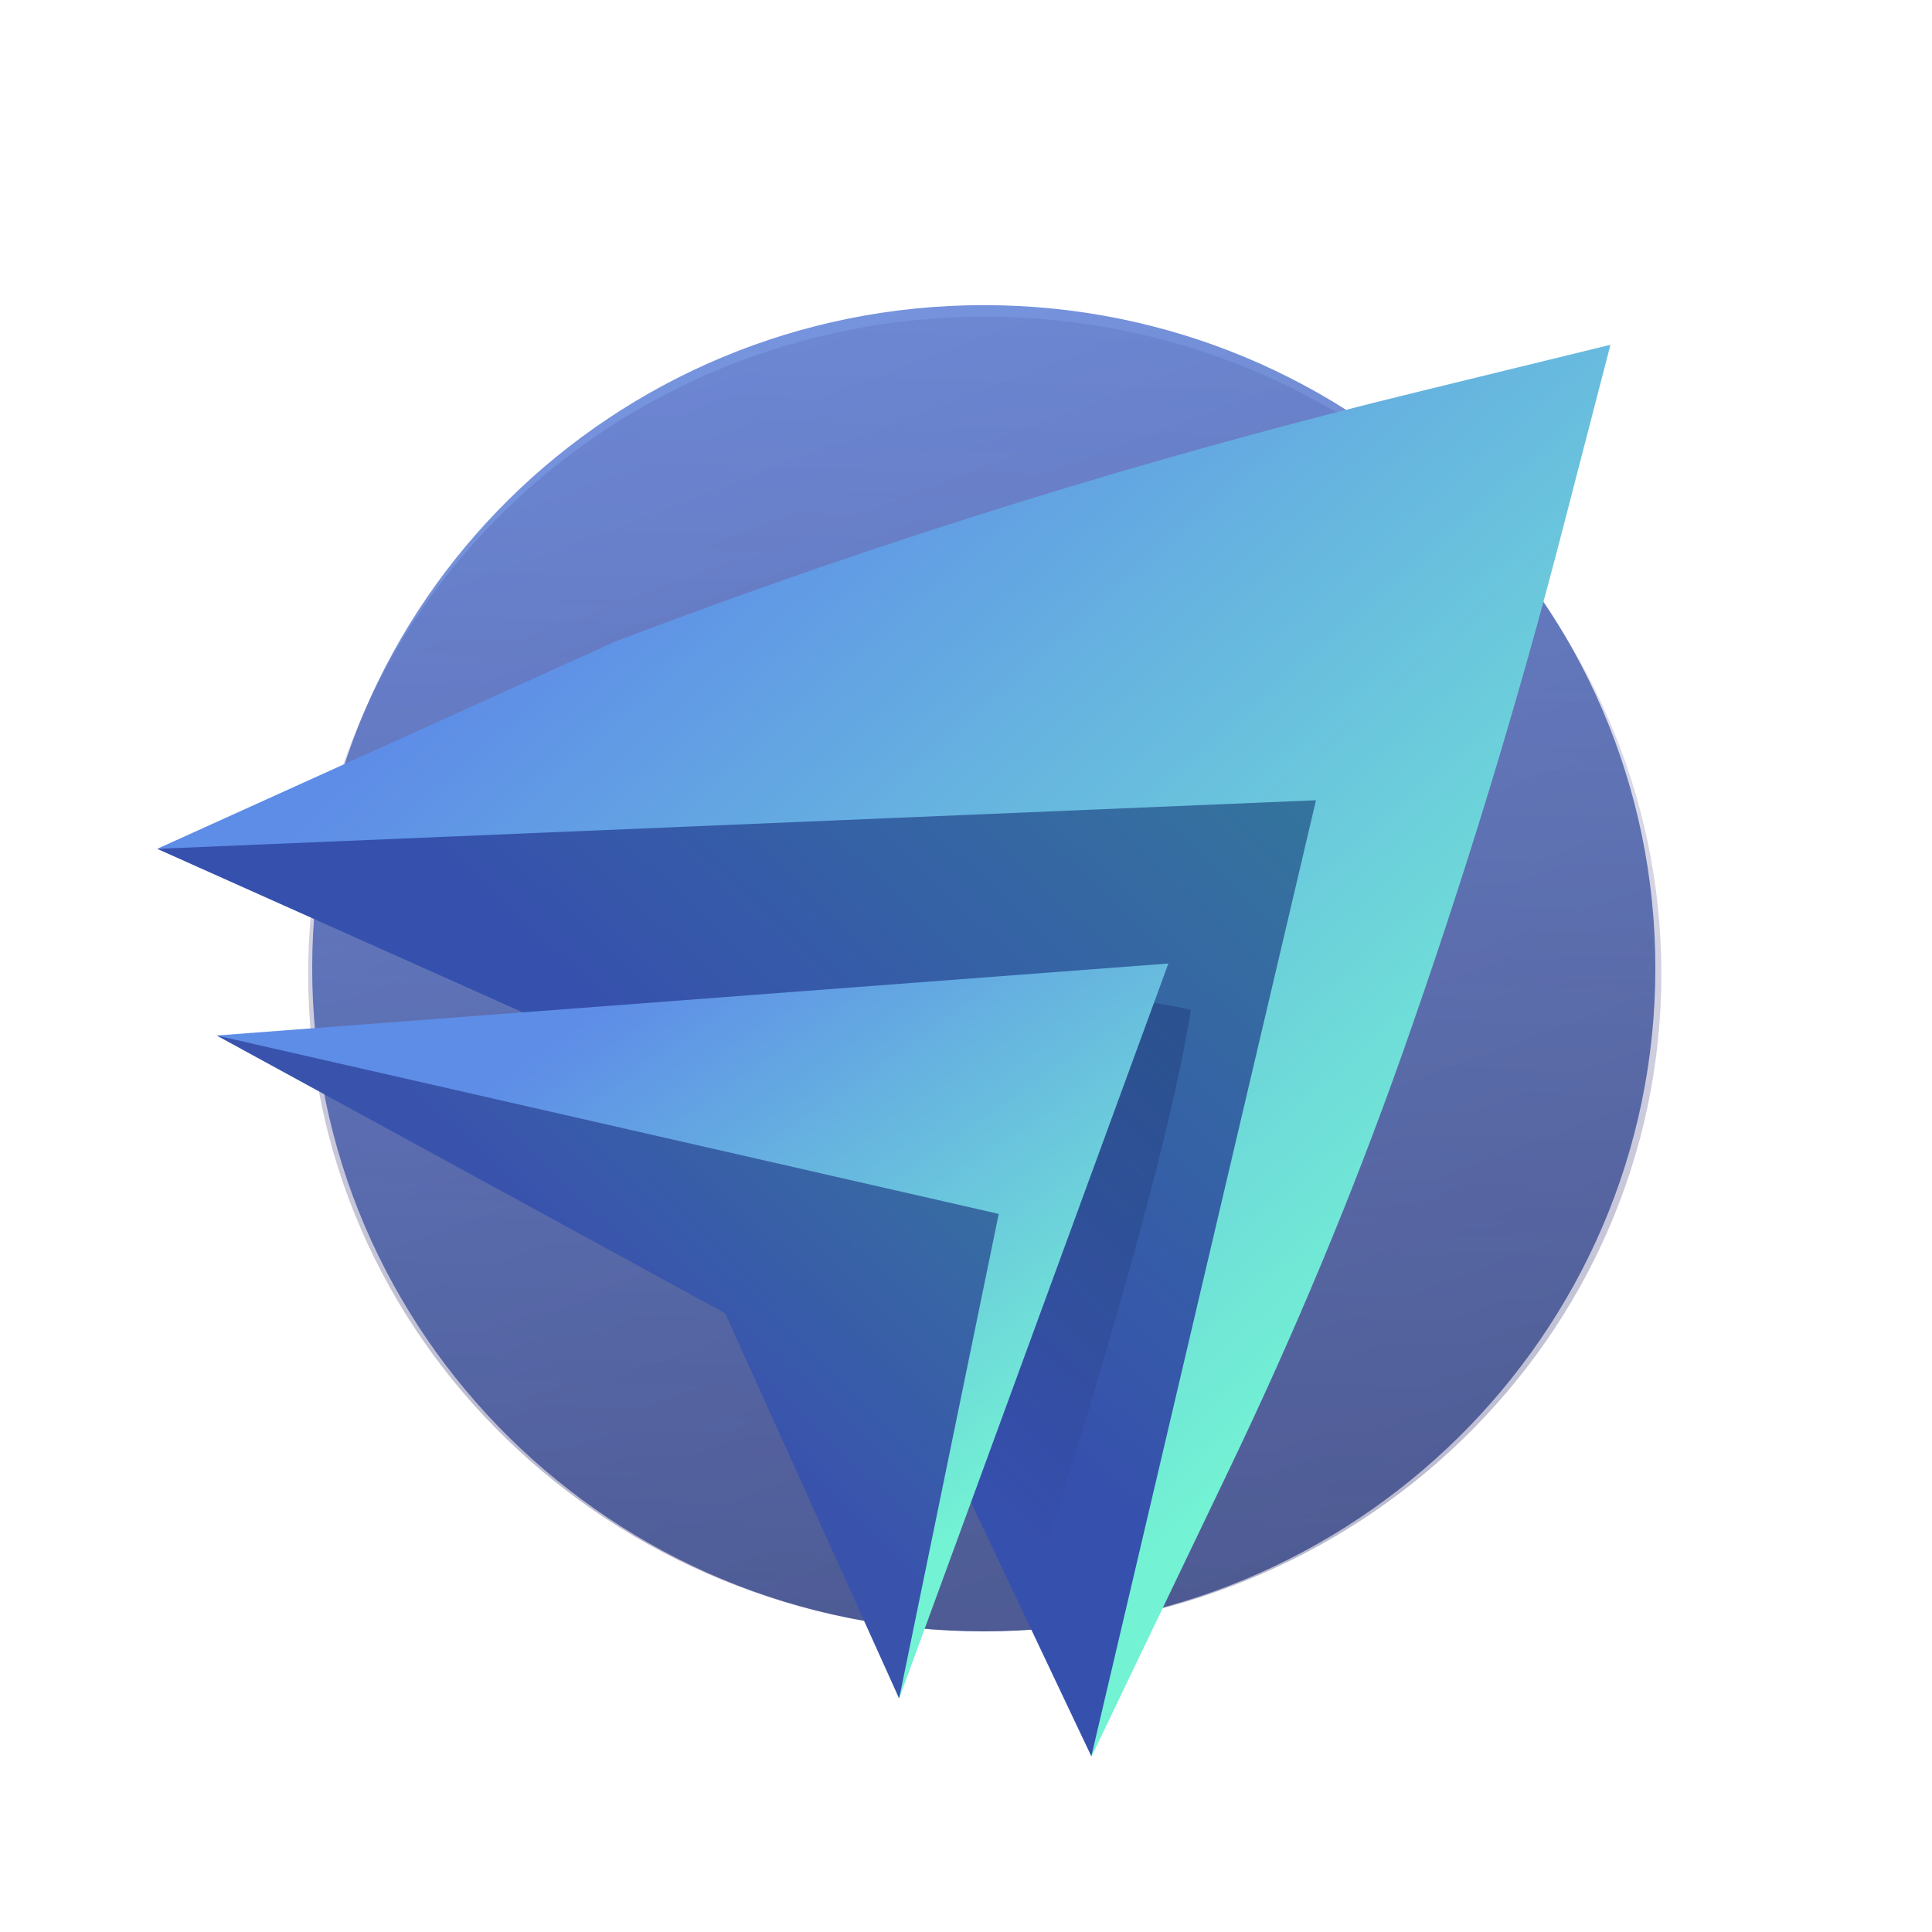
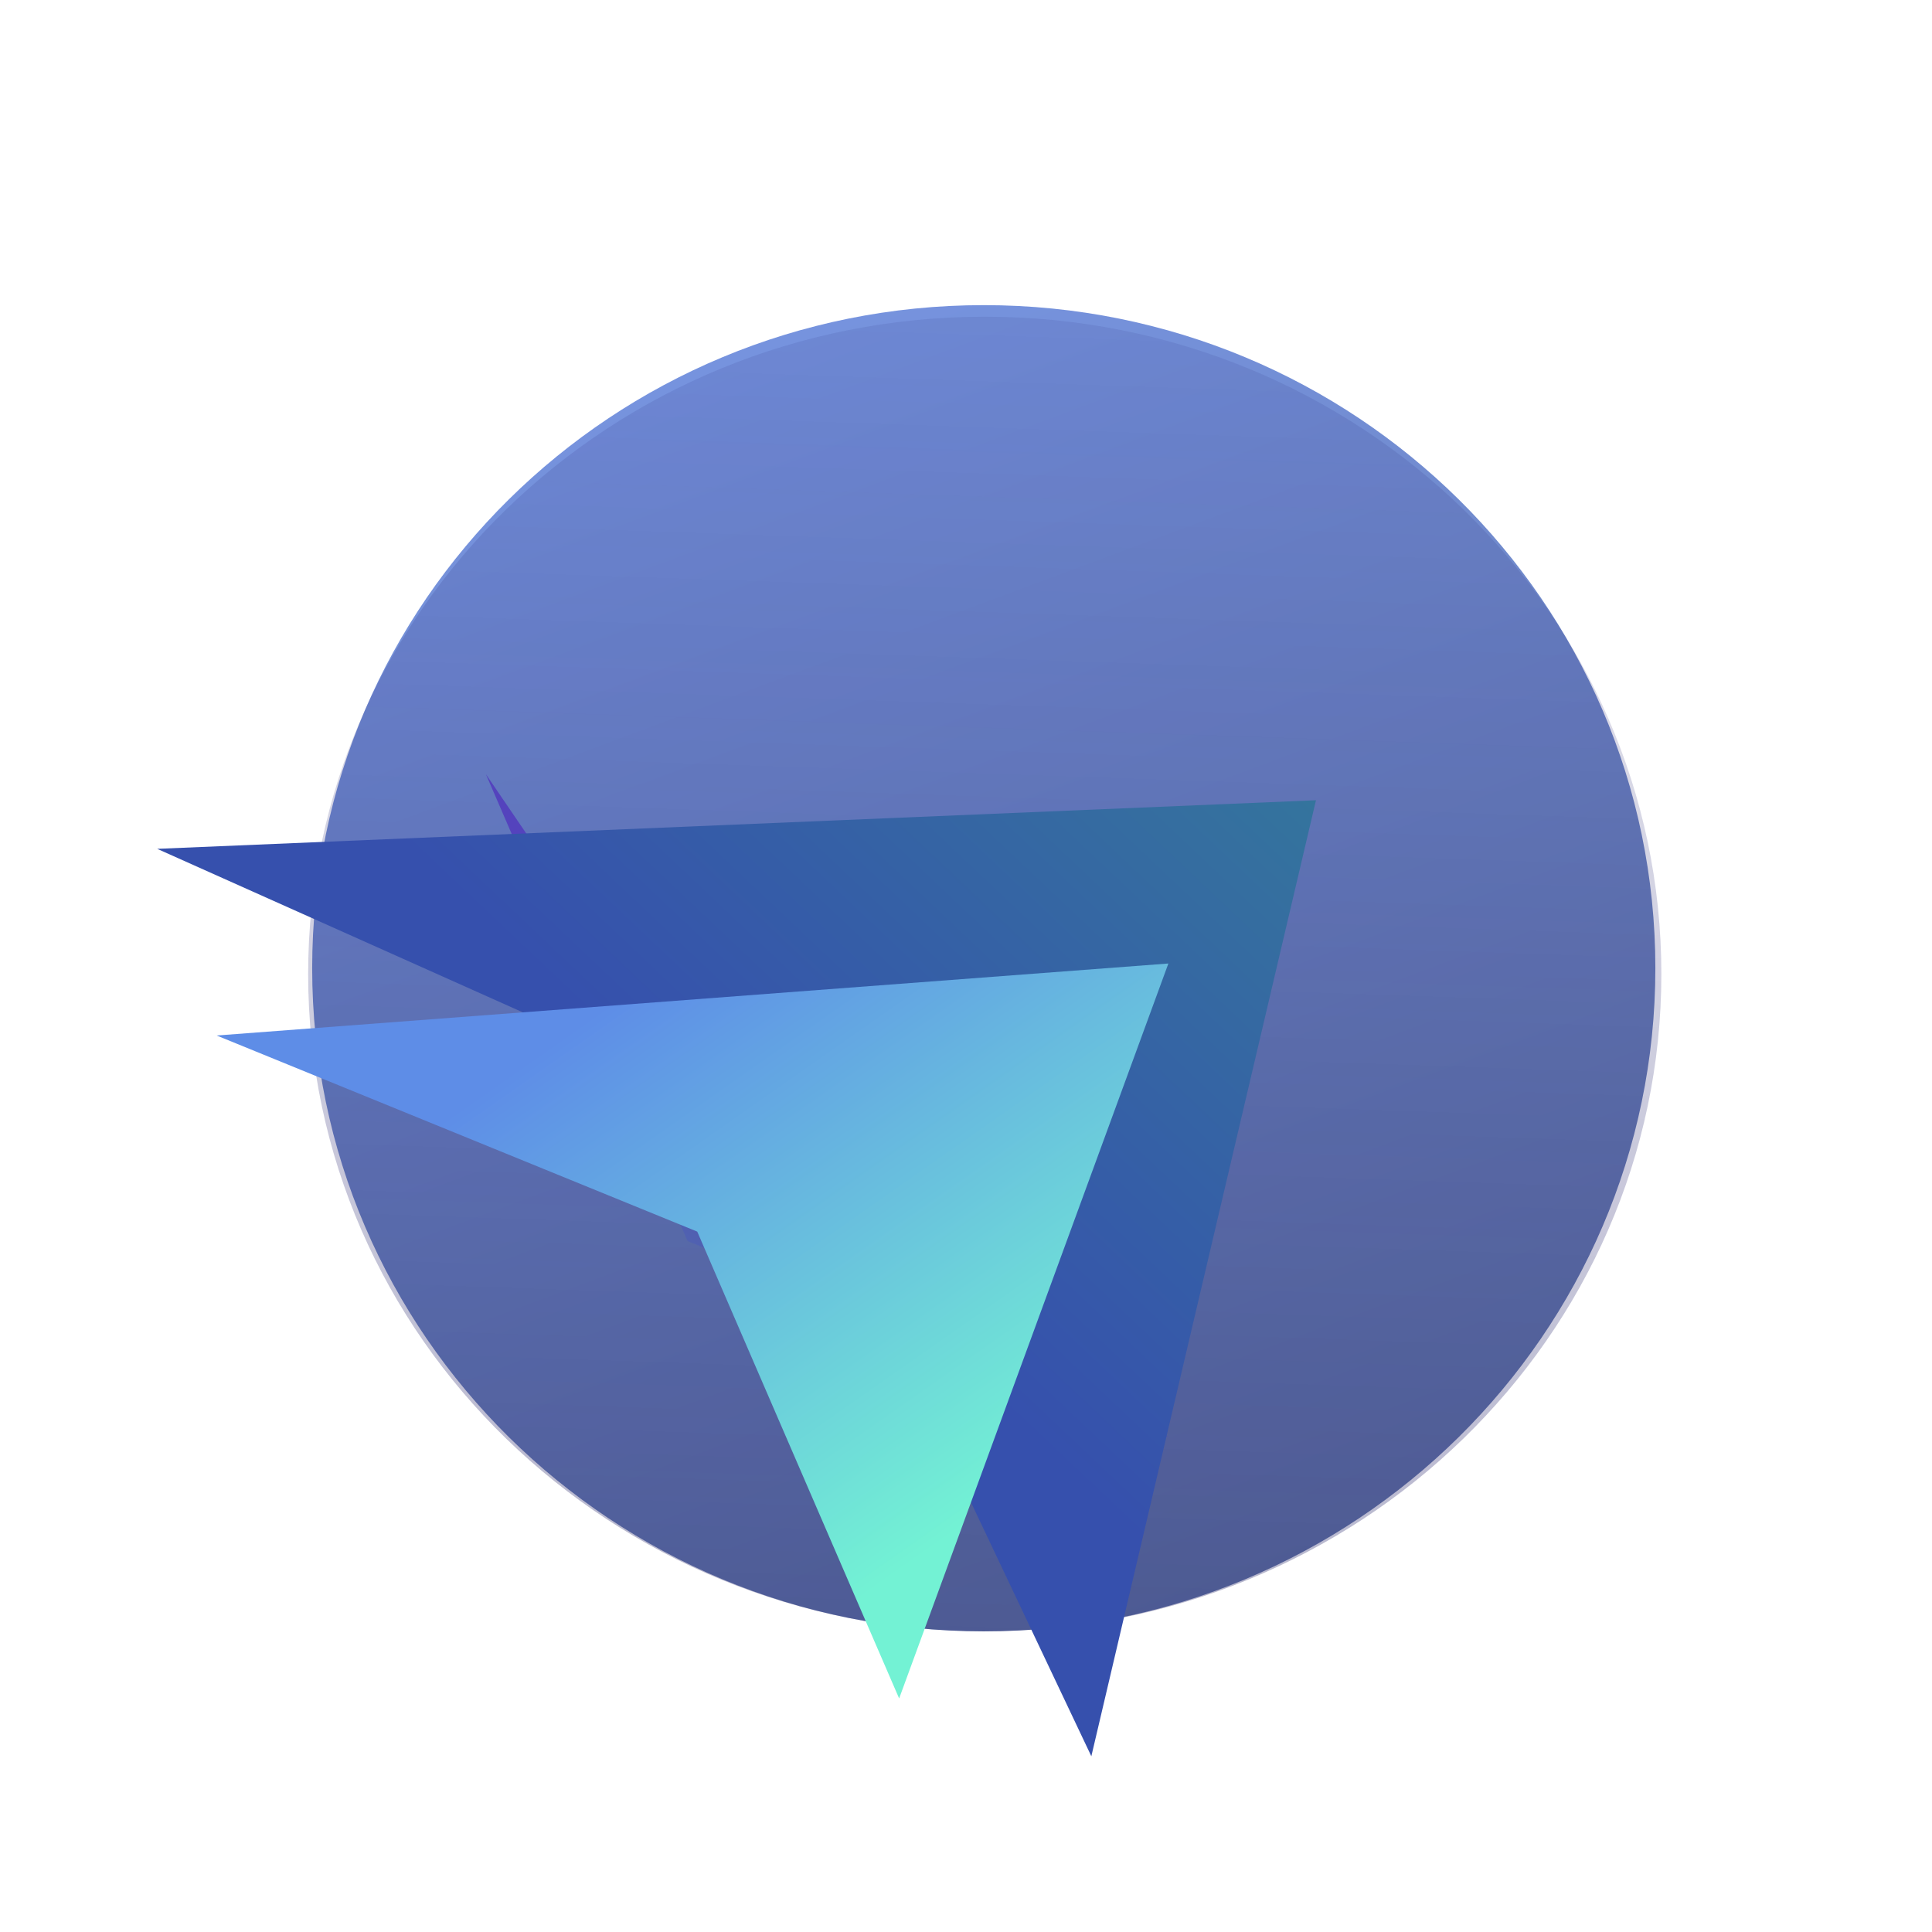
<svg xmlns="http://www.w3.org/2000/svg" width="48" height="48" viewBox="0 0 48 48" fill="none">
  <path opacity="0.71" d="M24.442 40.531C33.657 40.531 41.127 33.155 41.127 24.056C41.127 14.957 33.657 7.581 24.442 7.581C15.226 7.581 7.756 14.957 7.756 24.056C7.756 33.155 15.226 40.531 24.442 40.531Z" fill="url(#paint0_linear_9_2)" />
  <path opacity="0.33" d="M24.466 40.529C33.75 40.529 41.276 33.218 41.276 24.199C41.276 15.181 33.75 7.869 24.466 7.869C15.182 7.869 7.656 15.181 7.656 24.199C7.656 33.218 15.182 40.529 24.466 40.529Z" fill="url(#paint1_linear_9_2)" />
  <path d="M18.538 28.724L29.028 35.706L17.082 30.834L12.072 19.235L18.538 28.724Z" fill="url(#paint2_linear_9_2)" />
-   <path d="M40.011 8.566L38.858 13.019C37.711 17.467 36.367 21.861 34.833 26.201C33.591 29.708 32.152 33.145 30.54 36.505L27.119 43.639L27.483 20.735L3.905 21.089L15.286 15.939C21.857 13.438 28.581 11.35 35.427 9.686L40.011 8.566Z" fill="url(#paint3_linear_9_2)" />
  <path d="M32.695 19.882L27.114 43.634L19.797 28.196L3.905 21.089L32.695 19.882Z" fill="url(#paint4_linear_9_2)" />
-   <path opacity="0.42" d="M29.588 25.091C28.771 30.235 25.037 41.372 25.037 41.372L18.112 29.833L10.796 27.843C10.796 27.843 23.167 23.547 29.588 25.091Z" fill="url(#paint5_linear_9_2)" />
  <path d="M29.028 23.938L22.339 42.198L17.323 30.599L5.383 25.727L29.028 23.938Z" fill="url(#paint6_linear_9_2)" />
-   <path d="M18.017 32.628L22.339 42.198L24.813 30.159L5.383 25.727L18.017 32.628Z" fill="url(#paint7_linear_9_2)" />
  <defs>
    <linearGradient id="paint0_linear_9_2" x1="17.531" y1="5.985" x2="32.263" y2="45.503" gradientUnits="userSpaceOnUse">
      <stop stop-color="#406AD7" />
      <stop offset="1" stop-color="#223A79" />
    </linearGradient>
    <linearGradient id="paint1_linear_9_2" x1="22.608" y1="41.879" x2="24.262" y2="-6.29" gradientUnits="userSpaceOnUse">
      <stop stop-color="#1A1960" />
      <stop offset="1" stop-color="#1F1D7C" stop-opacity="0" />
    </linearGradient>
    <linearGradient id="paint2_linear_9_2" x1="19.77" y1="28.228" x2="8.987" y2="39.329" gradientUnits="userSpaceOnUse">
      <stop stop-color="#5443BD" />
      <stop offset="1" stop-color="#42C189" />
    </linearGradient>
    <linearGradient id="paint3_linear_9_2" x1="18.315" y1="10.931" x2="36.575" y2="31.628" gradientUnits="userSpaceOnUse">
      <stop stop-color="#5E8DE7" />
      <stop offset="1" stop-color="#73F2D4" />
    </linearGradient>
    <linearGradient id="paint4_linear_9_2" x1="18.944" y1="29.416" x2="52.294" y2="-5.86" gradientUnits="userSpaceOnUse">
      <stop stop-color="#3650AD" />
      <stop offset="1" stop-color="#31BB7E" />
    </linearGradient>
    <linearGradient id="paint5_linear_9_2" x1="31.618" y1="21.298" x2="20.256" y2="32.994" gradientUnits="userSpaceOnUse">
      <stop stop-color="#152777" />
      <stop offset="1" stop-color="#101530" stop-opacity="0" />
    </linearGradient>
    <linearGradient id="paint6_linear_9_2" x1="14.819" y1="25.169" x2="23.828" y2="38.014" gradientUnits="userSpaceOnUse">
      <stop stop-color="#5E8DE7" />
      <stop offset="1" stop-color="#73F2D4" />
    </linearGradient>
    <linearGradient id="paint7_linear_9_2" x1="15.533" y1="32.339" x2="38.686" y2="8.504" gradientUnits="userSpaceOnUse">
      <stop stop-color="#3953AD" />
      <stop offset="1" stop-color="#31BB7E" />
    </linearGradient>
  </defs>
</svg>